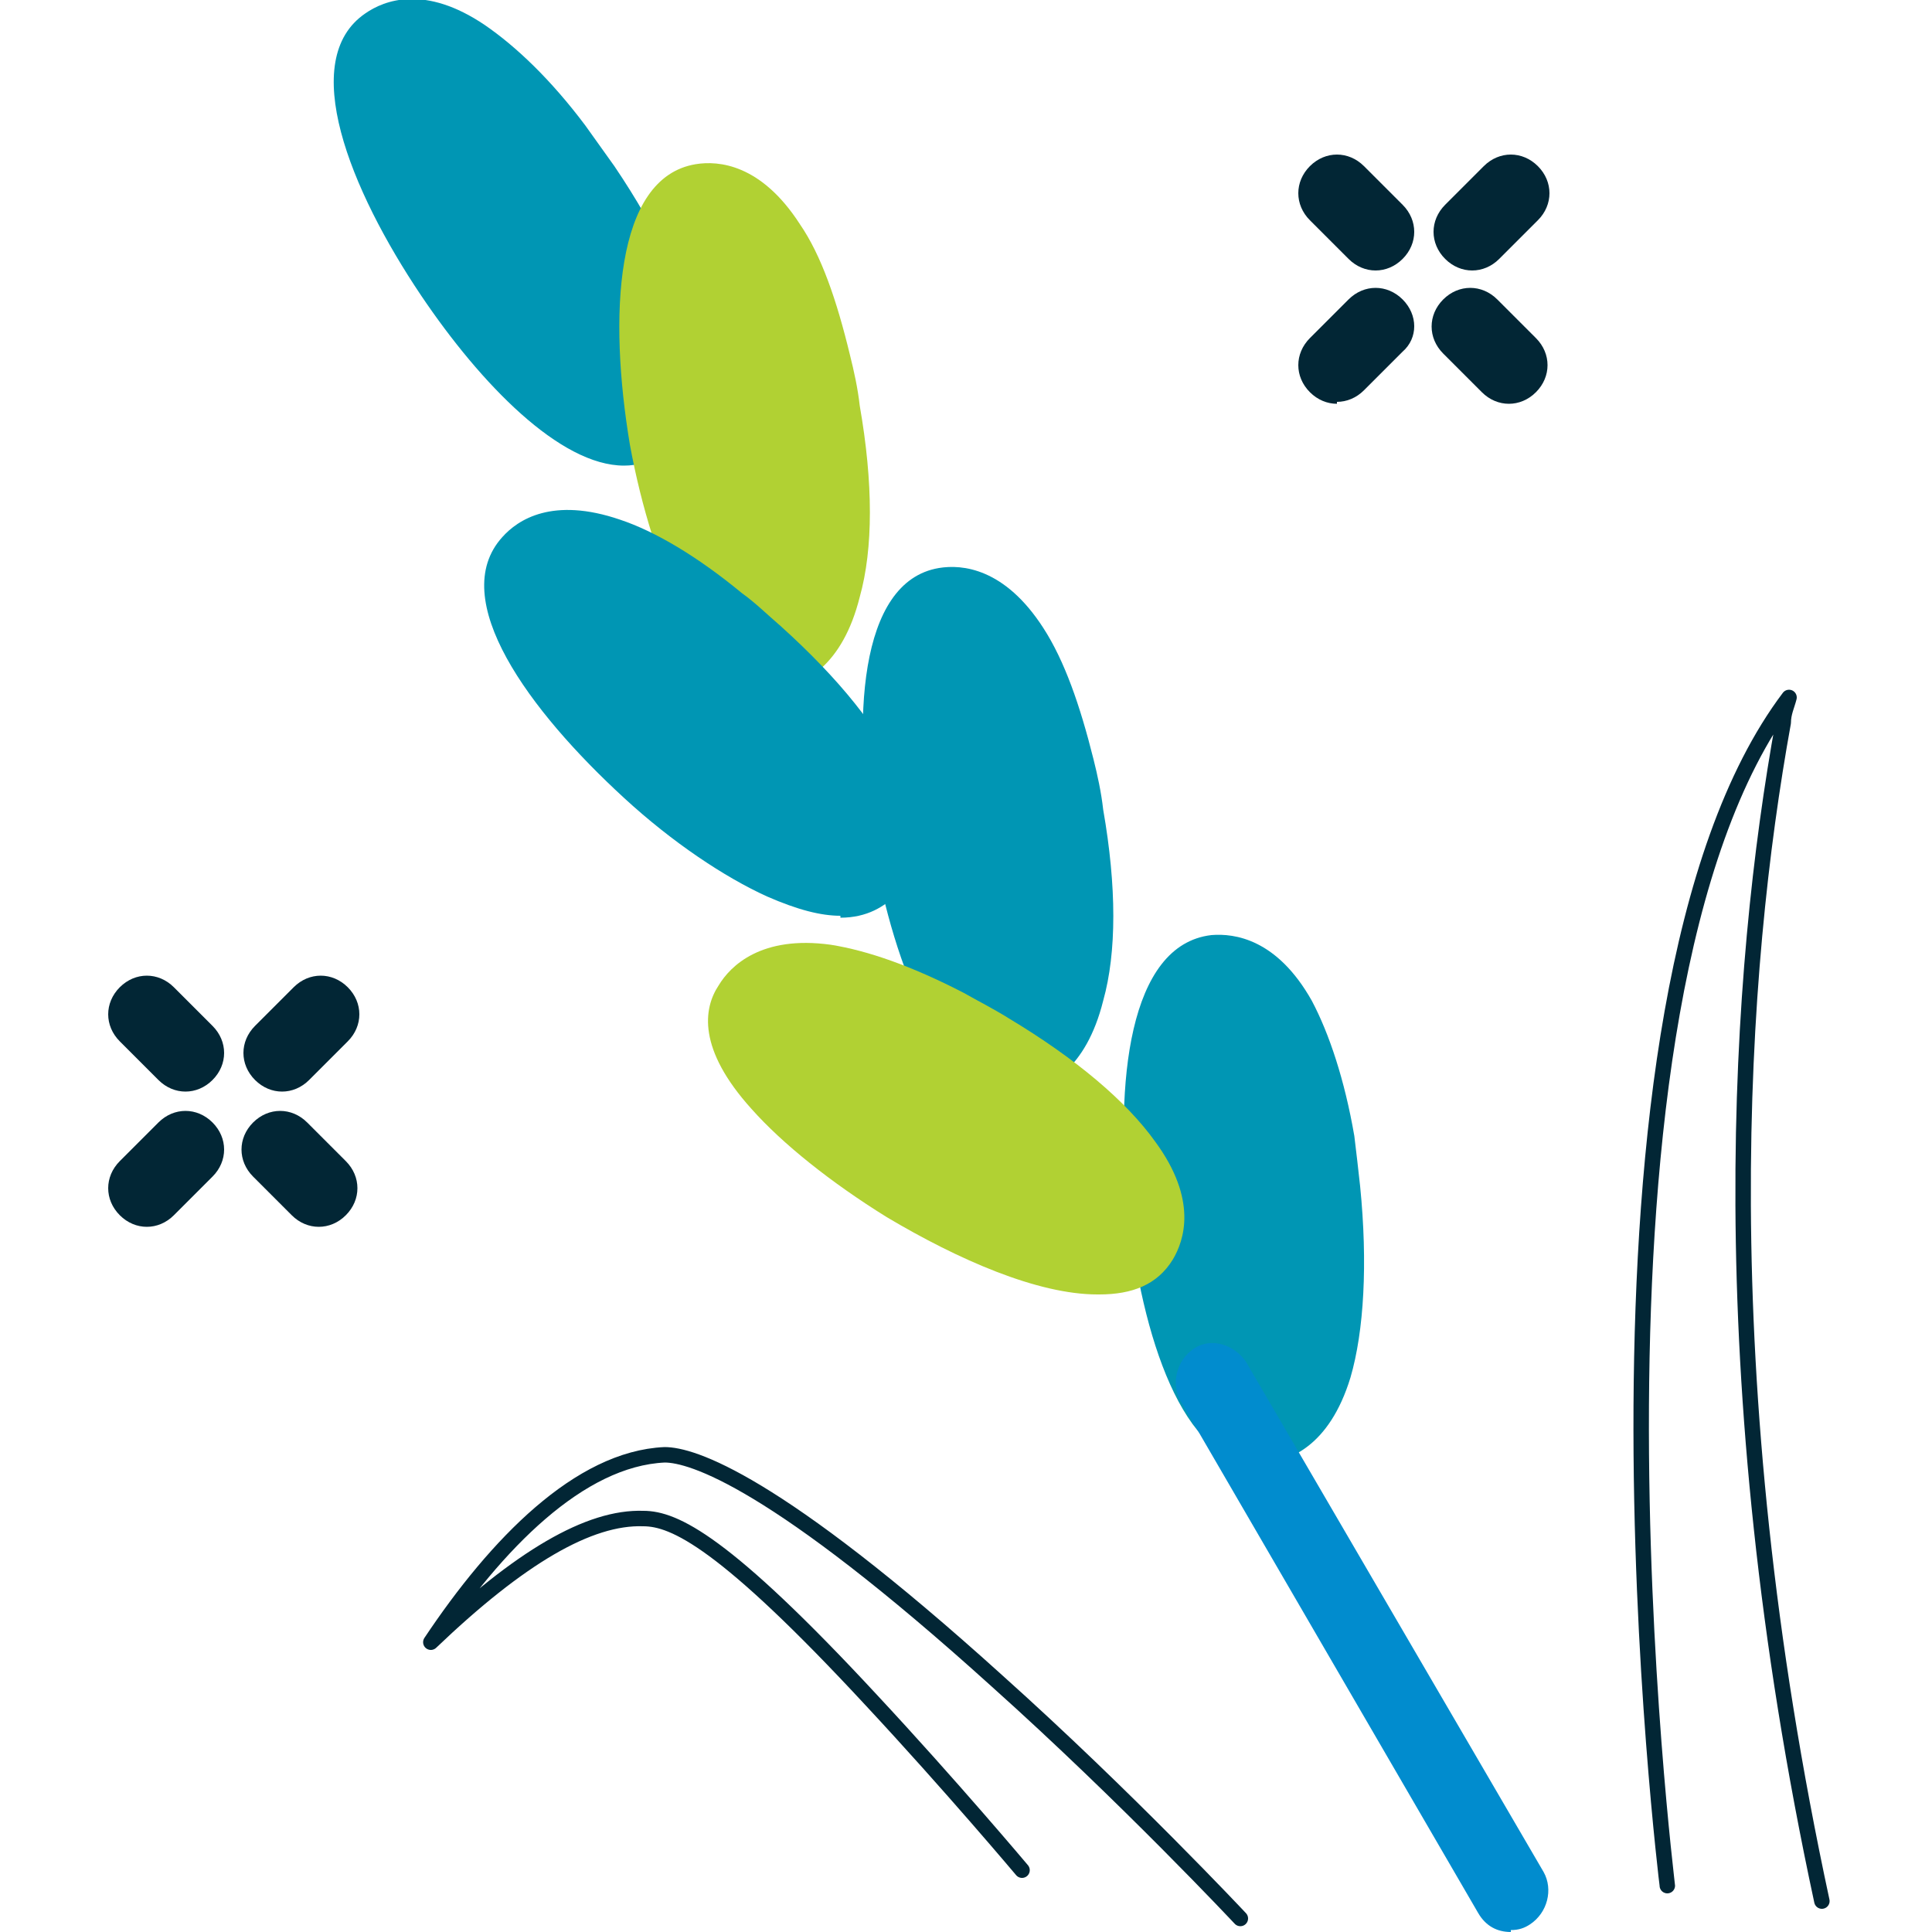
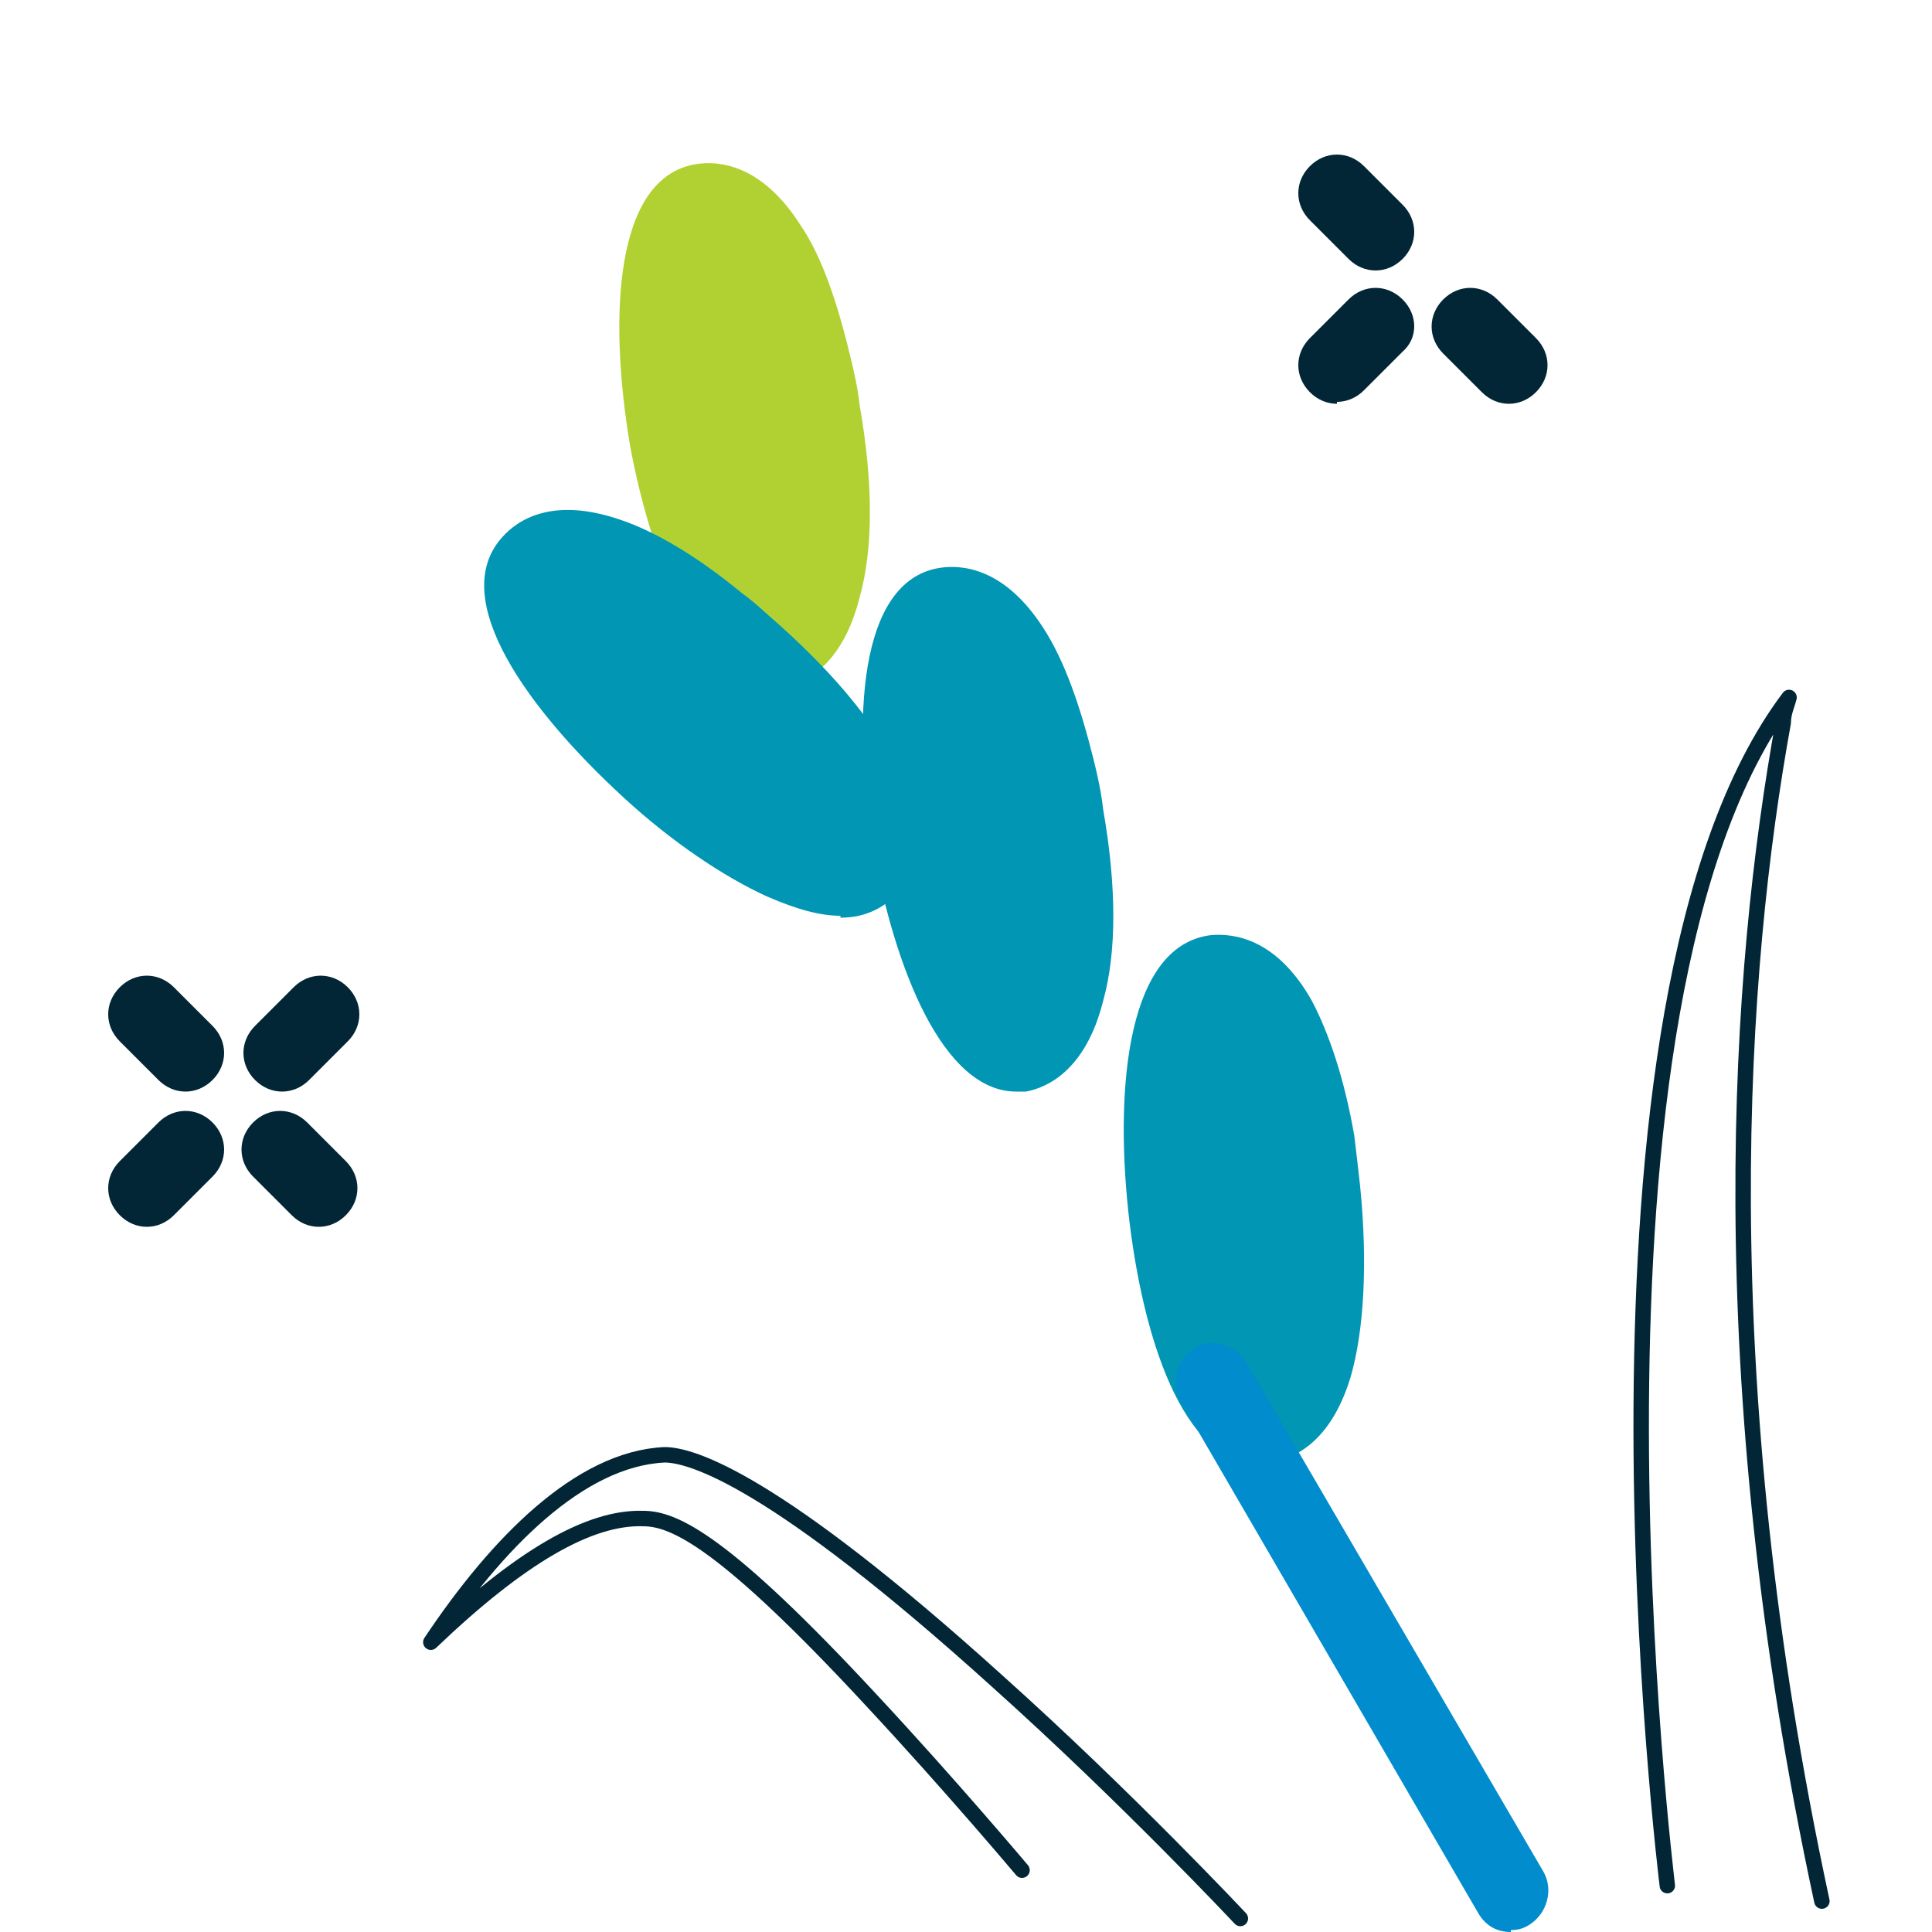
<svg xmlns="http://www.w3.org/2000/svg" id="Layer_1" version="1.1" viewBox="0 0 100 100">
  <defs>
    <style>
      .st0 {
        fill: #022635;
      }

      .st1 {
        fill: #b1d133;
      }

      .st2 {
        fill: none;
        stroke: #022635;
        stroke-linecap: round;
        stroke-linejoin: round;
        stroke-width: .8px;
      }

      .st3 {
        fill: #0096b4;
      }

      .st4 {
        fill: #018cce;
      }
    </style>
  </defs>
-   <path class="st0" d="M76.2,14c-.5,0-1-.2-1.4-.6-.8-.8-.8-2,0-2.8l2-2c.8-.8,2-.8,2.8,0s.8,2,0,2.8l-2,2c-.4.4-.9.6-1.4.6h0Z" />
  <path class="st0" d="M69.2,20.9c-.5,0-1-.2-1.4-.6-.8-.8-.8-2,0-2.8l2-2c.8-.8,2-.8,2.8,0,.8.8.8,2,0,2.7l-2,2c-.4.4-.9.6-1.4.6h0Z" />
  <path class="st0" d="M78.1,20.9c-.5,0-1-.2-1.4-.6l-2-2c-.8-.8-.8-2,0-2.8s2-.8,2.8,0l2,2c.8.8.8,2,0,2.8-.4.4-.9.6-1.4.6h0Z" />
  <path class="st0" d="M71.2,14c-.5,0-1-.2-1.4-.6l-2-2c-.8-.8-.8-2,0-2.8s2-.8,2.8,0l2,2c.8.8.8,2,0,2.8-.4.4-.9.6-1.4.6h0Z" />
  <path class="st0" d="M14.6,56.5c-.5,0-1-.2-1.4-.6-.8-.8-.8-2,0-2.8l2-2c.8-.8,2-.8,2.8,0s.8,2,0,2.8l-2,2c-.4.4-.9.6-1.4.6h0Z" />
  <path class="st0" d="M7.6,63.5c-.5,0-1-.2-1.4-.6-.8-.8-.8-2,0-2.8l2-2c.8-.8,2-.8,2.8,0s.8,2,0,2.8l-2,2c-.4.4-.9.6-1.4.6h0Z" />
  <path class="st0" d="M16.5,63.5c-.5,0-1-.2-1.4-.6l-2-2c-.8-.8-.8-2,0-2.8s2-.8,2.8,0l2,2c.8.8.8,2,0,2.8-.4.4-.9.6-1.4.6h0Z" />
  <path class="st0" d="M9.6,56.5c-.5,0-1-.2-1.4-.6l-2-2c-.8-.8-.8-2,0-2.8s2-.8,2.8,0l2,2c.8.8.8,2,0,2.8-.4.4-.9.6-1.4.6h0Z" />
-   <path class="st3" d="M32.3,24.1c-3.3,0-7.4-4.2-10.5-8.8-3.7-5.5-6.4-12.2-2.9-14.6h0c1-.7,3.1-1.5,6.2.6,1.6,1.1,3.4,2.8,5.2,5.2.5.7,1,1.4,1.5,2.1,2.3,3.4,3.7,6.5,4.2,9,.7,3.7-.8,5.3-1.7,5.9-.6.4-1.3.6-2,.6h0ZM21,3.9h0Z" />
  <path class="st1" d="M40.1,35.6c-1.3,0-3.1-.8-4.8-4-1.1-2.2-2.1-5.3-2.7-8.6-1.1-6.6-.8-13.8,3.4-14.5h0c1.2-.2,3.4,0,5.4,3.1,1.1,1.6,1.9,3.9,2.6,6.8.2.8.4,1.7.5,2.6.7,4,.7,7.4,0,9.9-.9,3.6-2.9,4.5-4,4.7-.2,0-.4,0-.6,0h0Z" />
  <path class="st3" d="M52.6,56.5c-3.8,0-6.3-6.4-7.4-12.6-1.1-6.5-.8-13.8,3.4-14.5h0c1.2-.2,3.4,0,5.4,3.1,1.1,1.7,1.9,4,2.6,6.8.2.8.4,1.7.5,2.6.7,4,.7,7.4,0,9.9-.9,3.6-2.9,4.5-4,4.7-.2,0-.4,0-.6,0h0ZM49.2,33.2h0Z" />
  <path class="st3" d="M65.2,75.8c-4,0-6.1-6.7-6.8-13.1-.7-6.6,0-13.8,4.3-14.3h0c1.2-.1,3.4.2,5.2,3.4.9,1.7,1.7,4.1,2.2,7,.1.8.2,1.7.3,2.6.4,4,.2,7.5-.5,9.9-1.1,3.6-3.2,4.3-4.3,4.4-.1,0-.3,0-.4,0Z" />
-   <path class="st3" d="M43.5,47.4c-1,0-2.2-.3-3.8-1-2.2-1-4.9-2.8-7.4-5.1-4.9-4.5-9.2-10.3-6.3-13.5h0c.8-.9,2.6-2.1,6.1-.9,1.8.6,4,1.9,6.3,3.8.7.5,1.3,1.1,2,1.7,3,2.7,5.2,5.4,6.2,7.8,1.5,3.4.5,5.3-.2,6.1-.6.6-1.5,1.2-2.9,1.2h0ZM28.9,30.4h0Z" />
-   <path class="st1" d="M56.8,67c-3.1,0-7.2-1.8-10.9-4-2.9-1.8-5.4-3.8-7-5.6-2.8-3.1-2.5-5.2-1.7-6.4.6-1,2.2-2.6,5.8-2.1,1.9.3,4.2,1.1,6.9,2.5.7.4,1.5.8,2.3,1.3,3.5,2.1,6.1,4.3,7.6,6.4,2.2,3,1.5,5.1.9,6.1-.8,1.3-2.1,1.8-3.8,1.8ZM40.5,53h0ZM38.8,52h0Z" />
+   <path class="st3" d="M43.5,47.4c-1,0-2.2-.3-3.8-1-2.2-1-4.9-2.8-7.4-5.1-4.9-4.5-9.2-10.3-6.3-13.5c.8-.9,2.6-2.1,6.1-.9,1.8.6,4,1.9,6.3,3.8.7.5,1.3,1.1,2,1.7,3,2.7,5.2,5.4,6.2,7.8,1.5,3.4.5,5.3-.2,6.1-.6.6-1.5,1.2-2.9,1.2h0ZM28.9,30.4h0Z" />
  <path class="st4" d="M78.2,100c-.7,0-1.3-.3-1.7-1l-15.4-26.5c-.5-.9-.2-2.1.7-2.7s2.1-.2,2.7.7l15.4,26.4c.5.9.2,2.1-.7,2.7-.3.2-.6.3-1,.3Z" />
  <path class="st2" d="M94.3,98.4c-5.9-27.4-4.3-48.3-2-61,0-.5.2-.9.3-1.3-12,15.9-6.3,61.4-6.3,61.5" />
  <path class="st2" d="M64.2,99.3c0,0-5.9-6.3-12.6-12.3-11.5-10.4-15.8-11.7-17.2-11.7h0c-4.4.2-8.7,4.6-12.1,9.7,4.6-4.4,8.2-6.5,11-6.4,1.6,0,4.2,1.2,11.8,9.4,4.1,4.4,7.8,8.8,7.8,8.8" />
</svg>